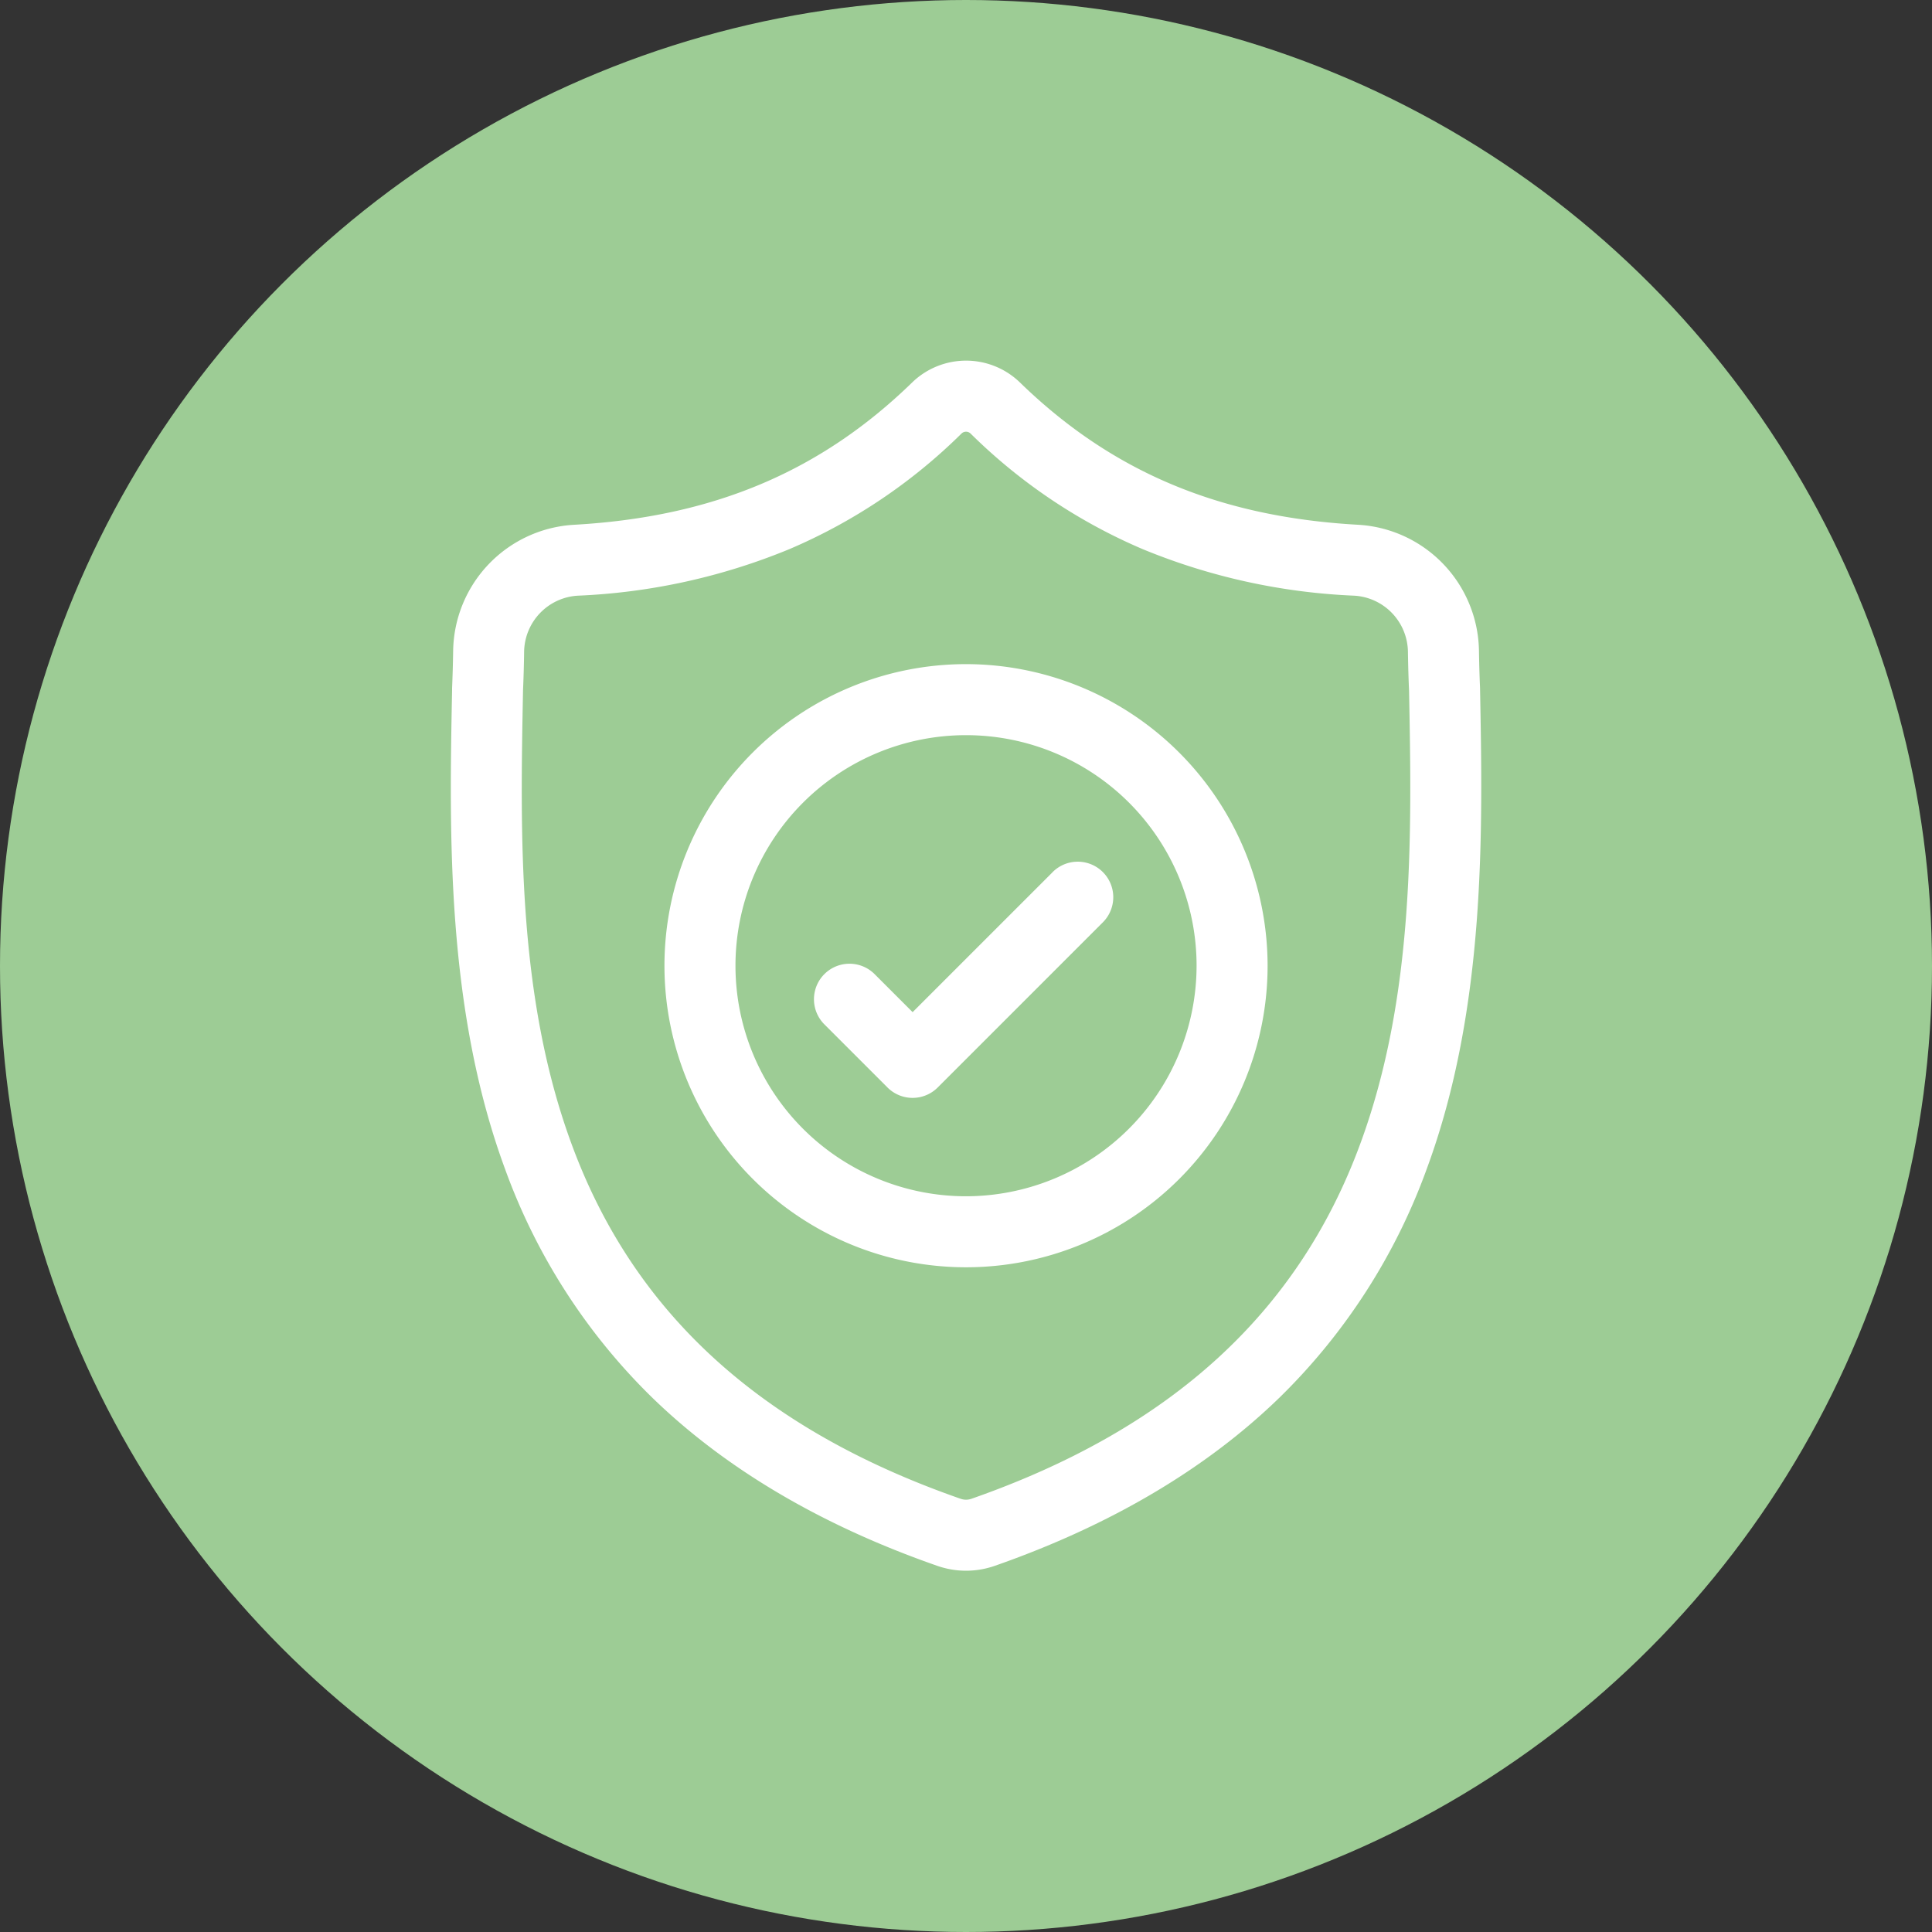
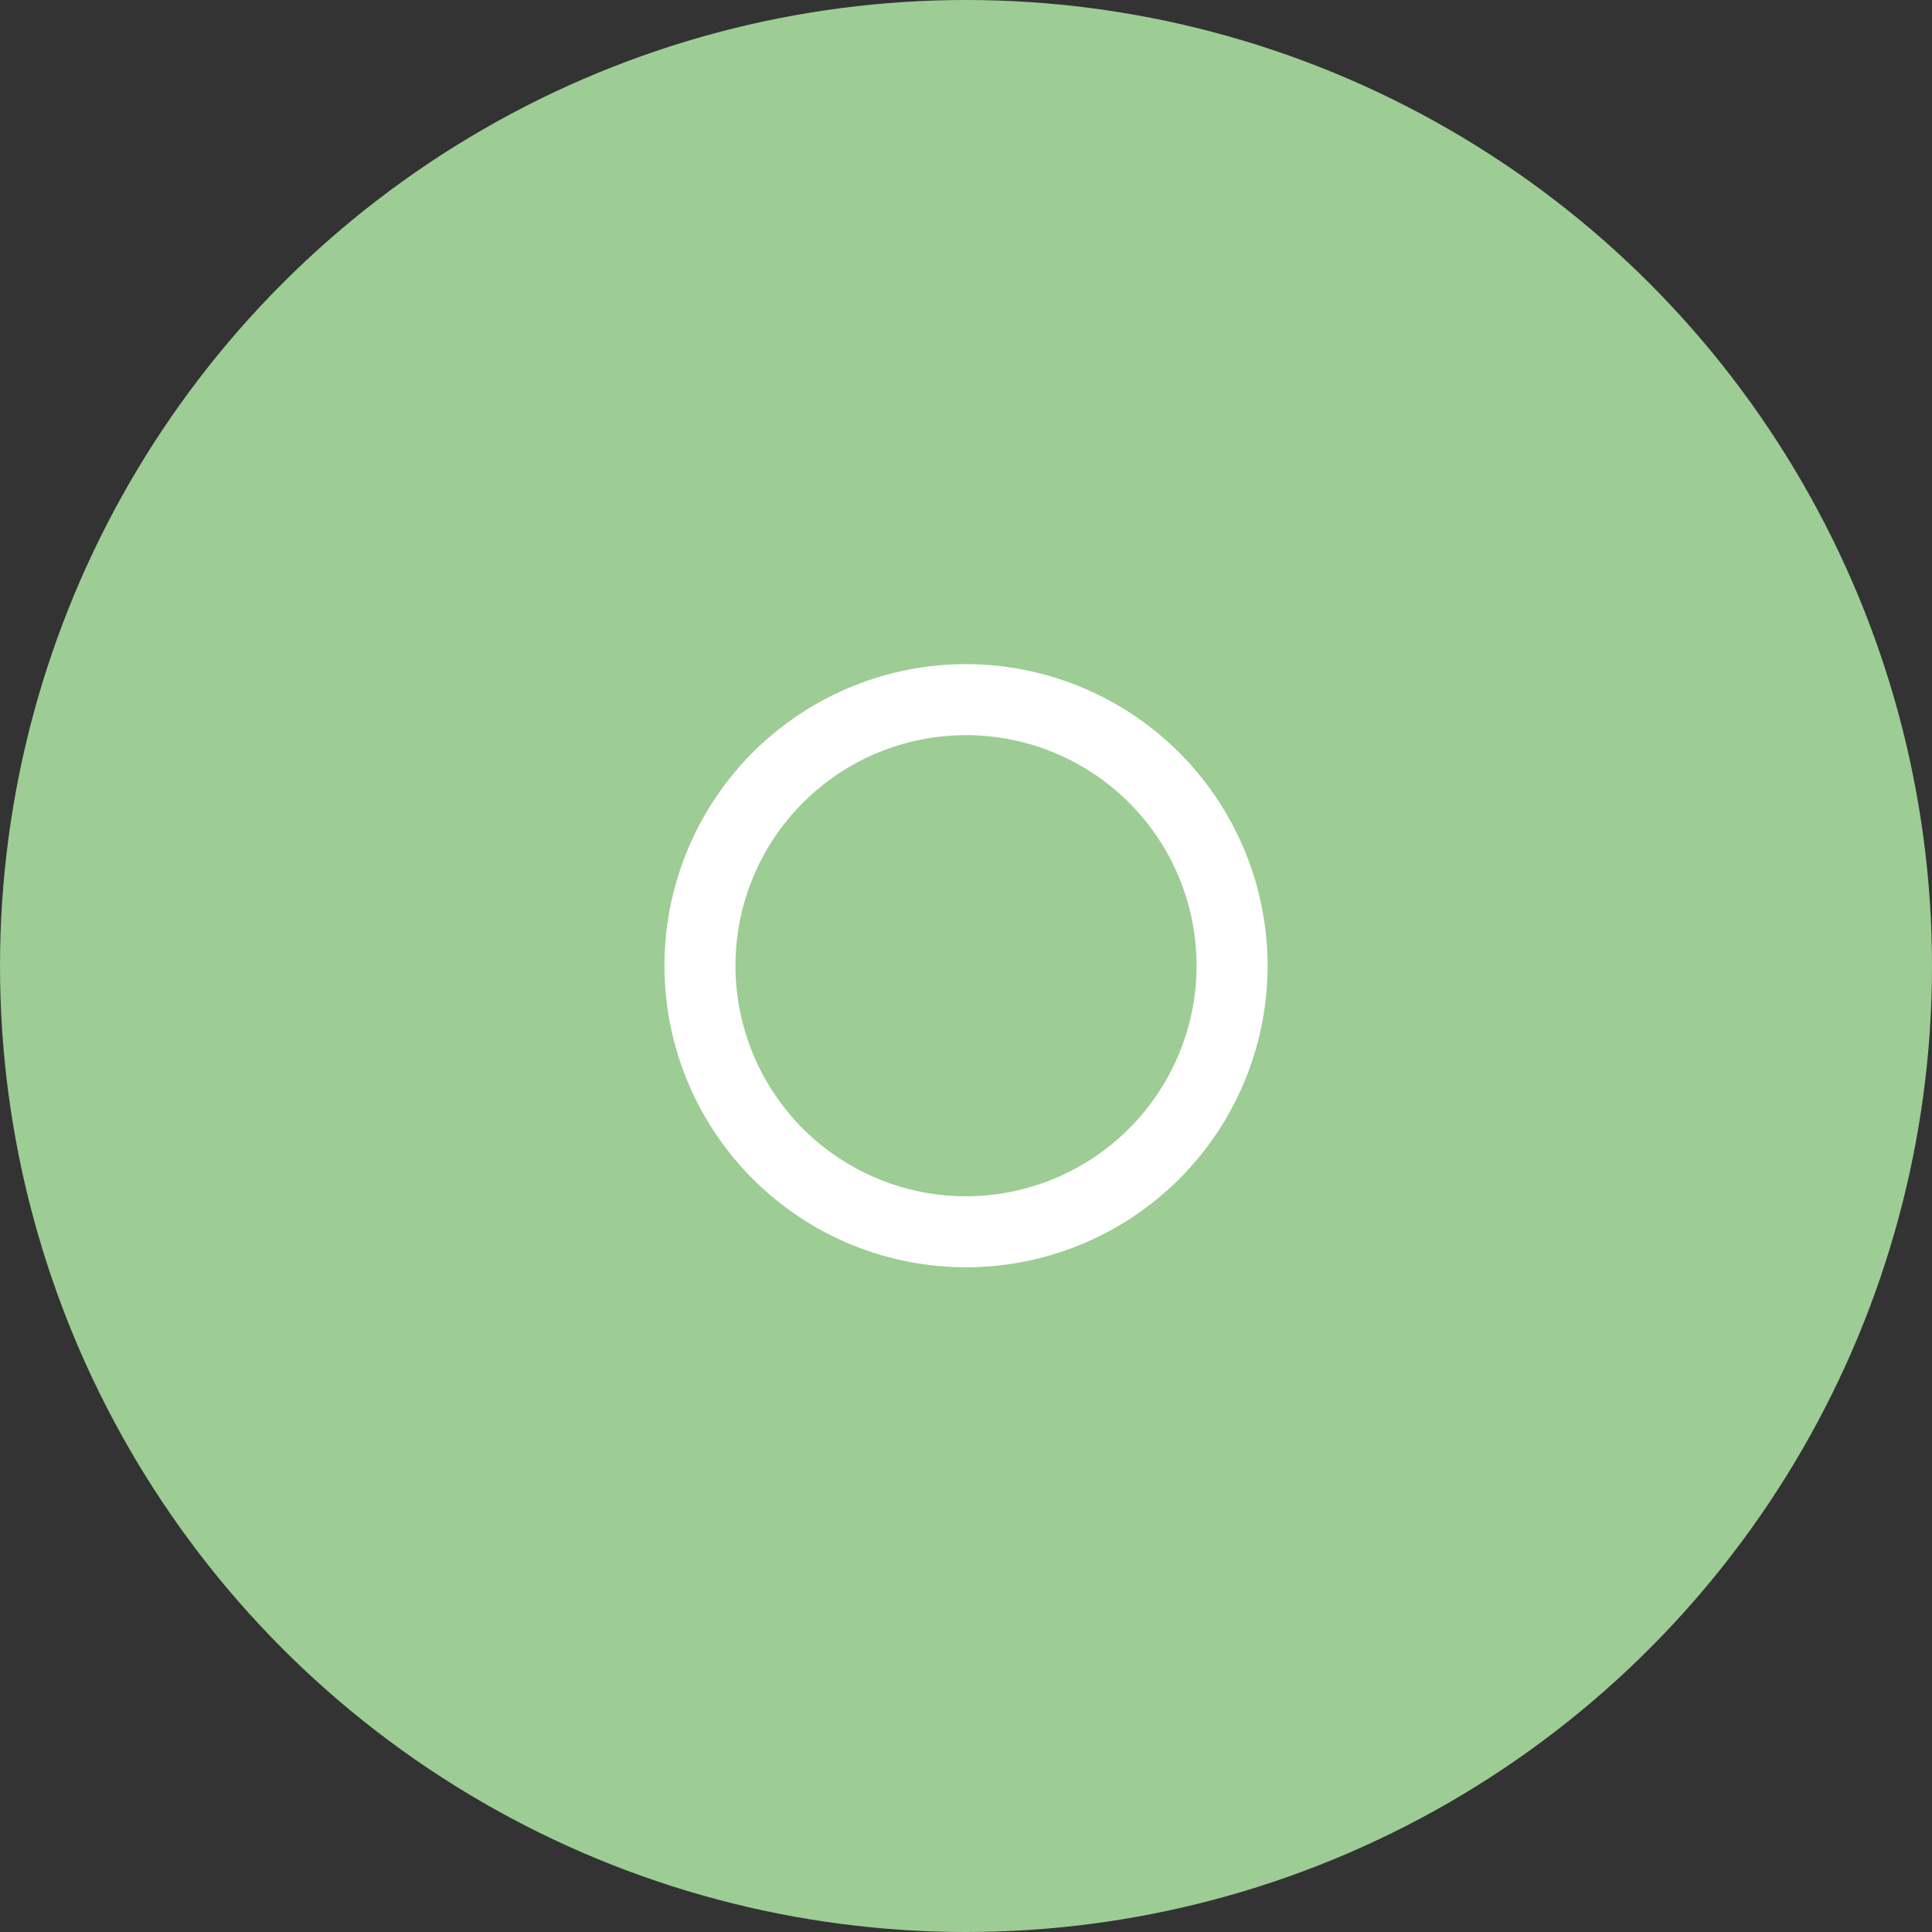
<svg xmlns="http://www.w3.org/2000/svg" width="150" height="150" viewBox="0 0 150 150">
  <rect x="0" y="0" width="150" height="150" fill="#333333" stroke="none" />
  <g id="Group_4" data-name="Group 4" transform="translate(-453 -1238)">
    <circle id="Ellipse_1" data-name="Ellipse 1" cx="75" cy="75" r="75" transform="translate(453 1238)" fill="#9dcc95" />
    <g id="surface1" transform="translate(488 1266.001)">
-       <path id="Path_11569" data-name="Path 11569" d="M79.911,25.49l0-.073c-.041-.9-.068-1.857-.085-2.92a9.957,9.957,0,0,0-9.376-9.755c-10.8-.6-19.158-4.125-26.3-11.084L44.089,1.6a6.013,6.013,0,0,0-8.171,0l-.061.058c-7.14,6.959-15.5,10.482-26.3,11.085A9.957,9.957,0,0,0,.183,22.5C.167,23.553.139,24.508.1,25.417l0,.17C-.116,36.6-.377,50.31,4.209,62.753a47.311,47.311,0,0,0,11.35,17.68C21.265,86,28.738,90.421,37.771,93.57a6.88,6.88,0,0,0,.91.248,6.723,6.723,0,0,0,2.643,0,6.9,6.9,0,0,0,.914-.249c9.022-3.155,16.487-7.578,22.188-13.145A47.378,47.378,0,0,0,75.777,62.74C80.38,50.26,80.12,36.526,79.911,25.49ZM70.6,60.833C65.768,73.947,55.894,82.953,40.419,88.365a1.382,1.382,0,0,1-.175.047,1.237,1.237,0,0,1-.484,0,1.371,1.371,0,0,1-.174-.047c-15.491-5.4-25.371-14.4-30.2-27.518C5.155,49.378,5.395,36.794,5.606,25.692v-.062c.043-.954.072-1.953.087-3.051a4.426,4.426,0,0,1,4.171-4.332,48.369,48.369,0,0,0,16.417-3.611A42.952,42.952,0,0,0,39.662,5.648a.508.508,0,0,1,.682,0,42.968,42.968,0,0,0,13.379,8.988,48.371,48.371,0,0,0,16.418,3.611,4.425,4.425,0,0,1,4.17,4.332c.017,1.1.045,2.1.088,3.051C74.61,36.745,74.844,49.339,70.6,60.833Zm0,0" transform="translate(0)" fill="#fff" />
      <path id="Path_11570" data-name="Path 11570" d="M113.812,128.41a23.414,23.414,0,1,0,23.414,23.414A23.44,23.44,0,0,0,113.812,128.41Zm0,41.315a17.9,17.9,0,1,1,17.9-17.9A17.921,17.921,0,0,1,113.812,169.725Zm0,0" transform="translate(-73.81 -104.848)" fill="#fff" />
-       <path id="Path_11571" data-name="Path 11571" d="M172.205,212.8,161.33,223.674l-2.952-2.952a2.756,2.756,0,0,0-3.9,3.9l4.9,4.9a2.756,2.756,0,0,0,3.9,0L176.1,216.7a2.756,2.756,0,0,0-3.9-3.9Zm0,0" transform="translate(-125.474 -173.092)" fill="#fff" />
    </g>
  </g>
</svg>